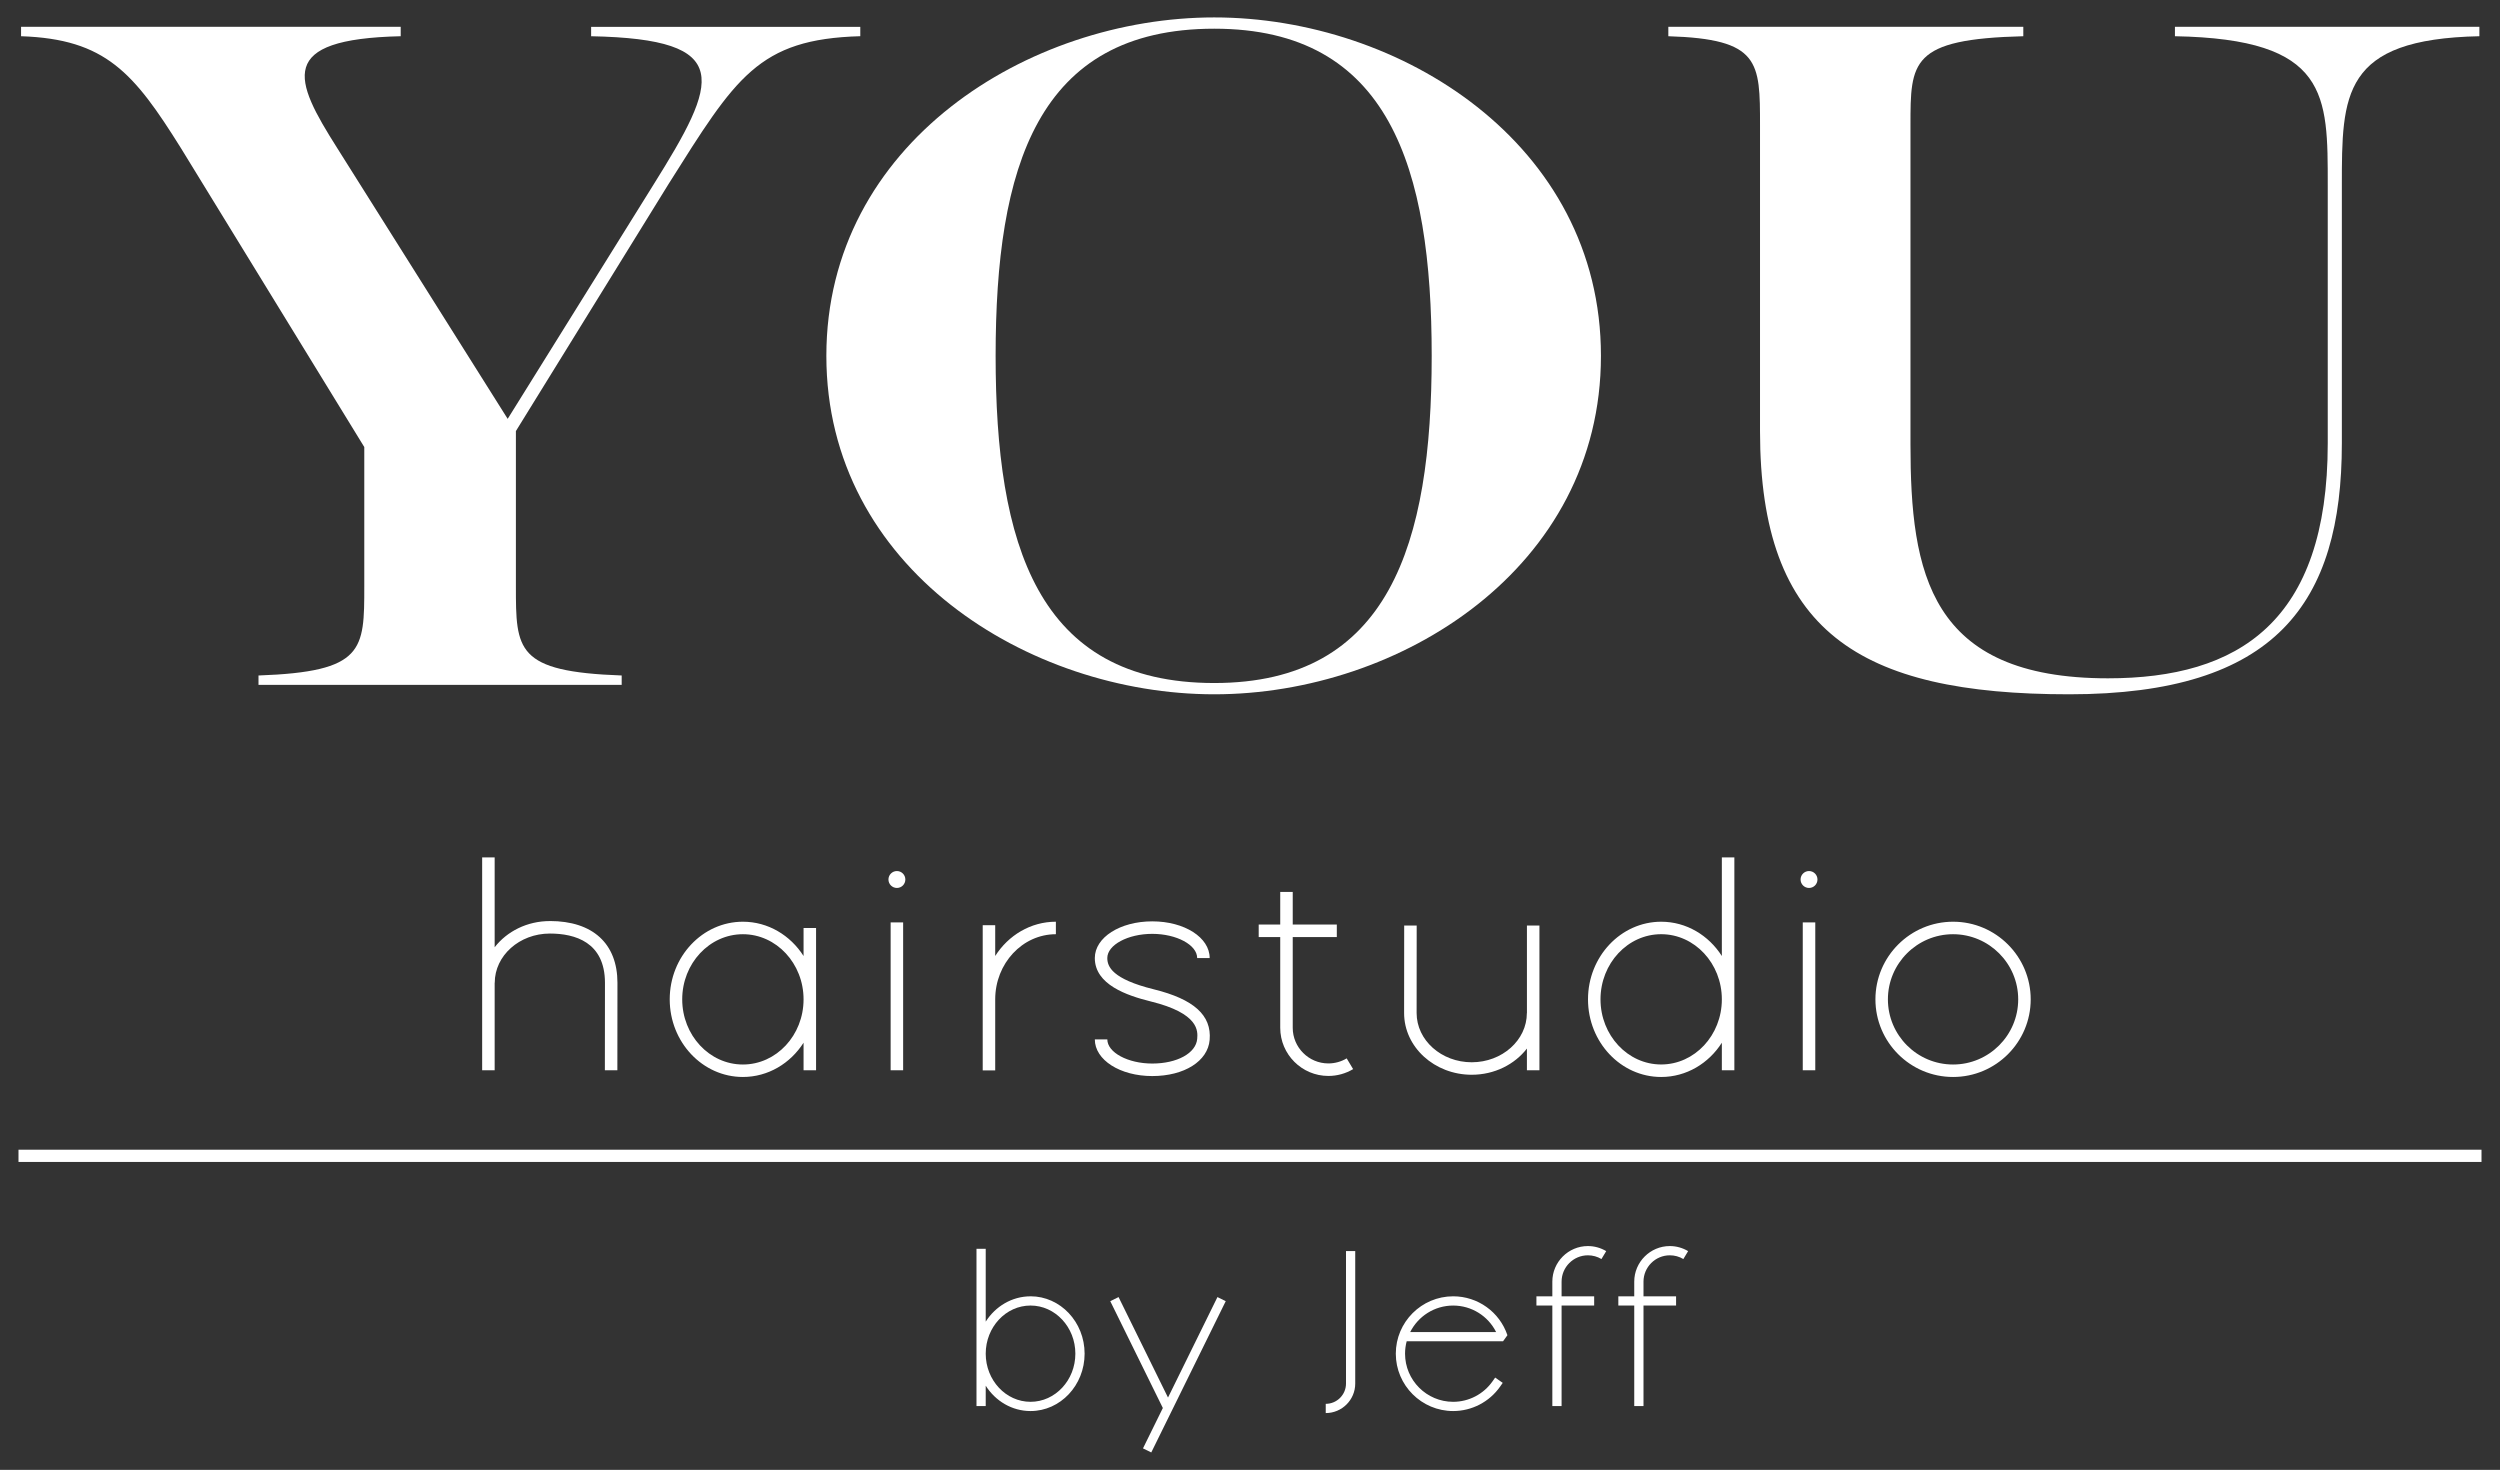
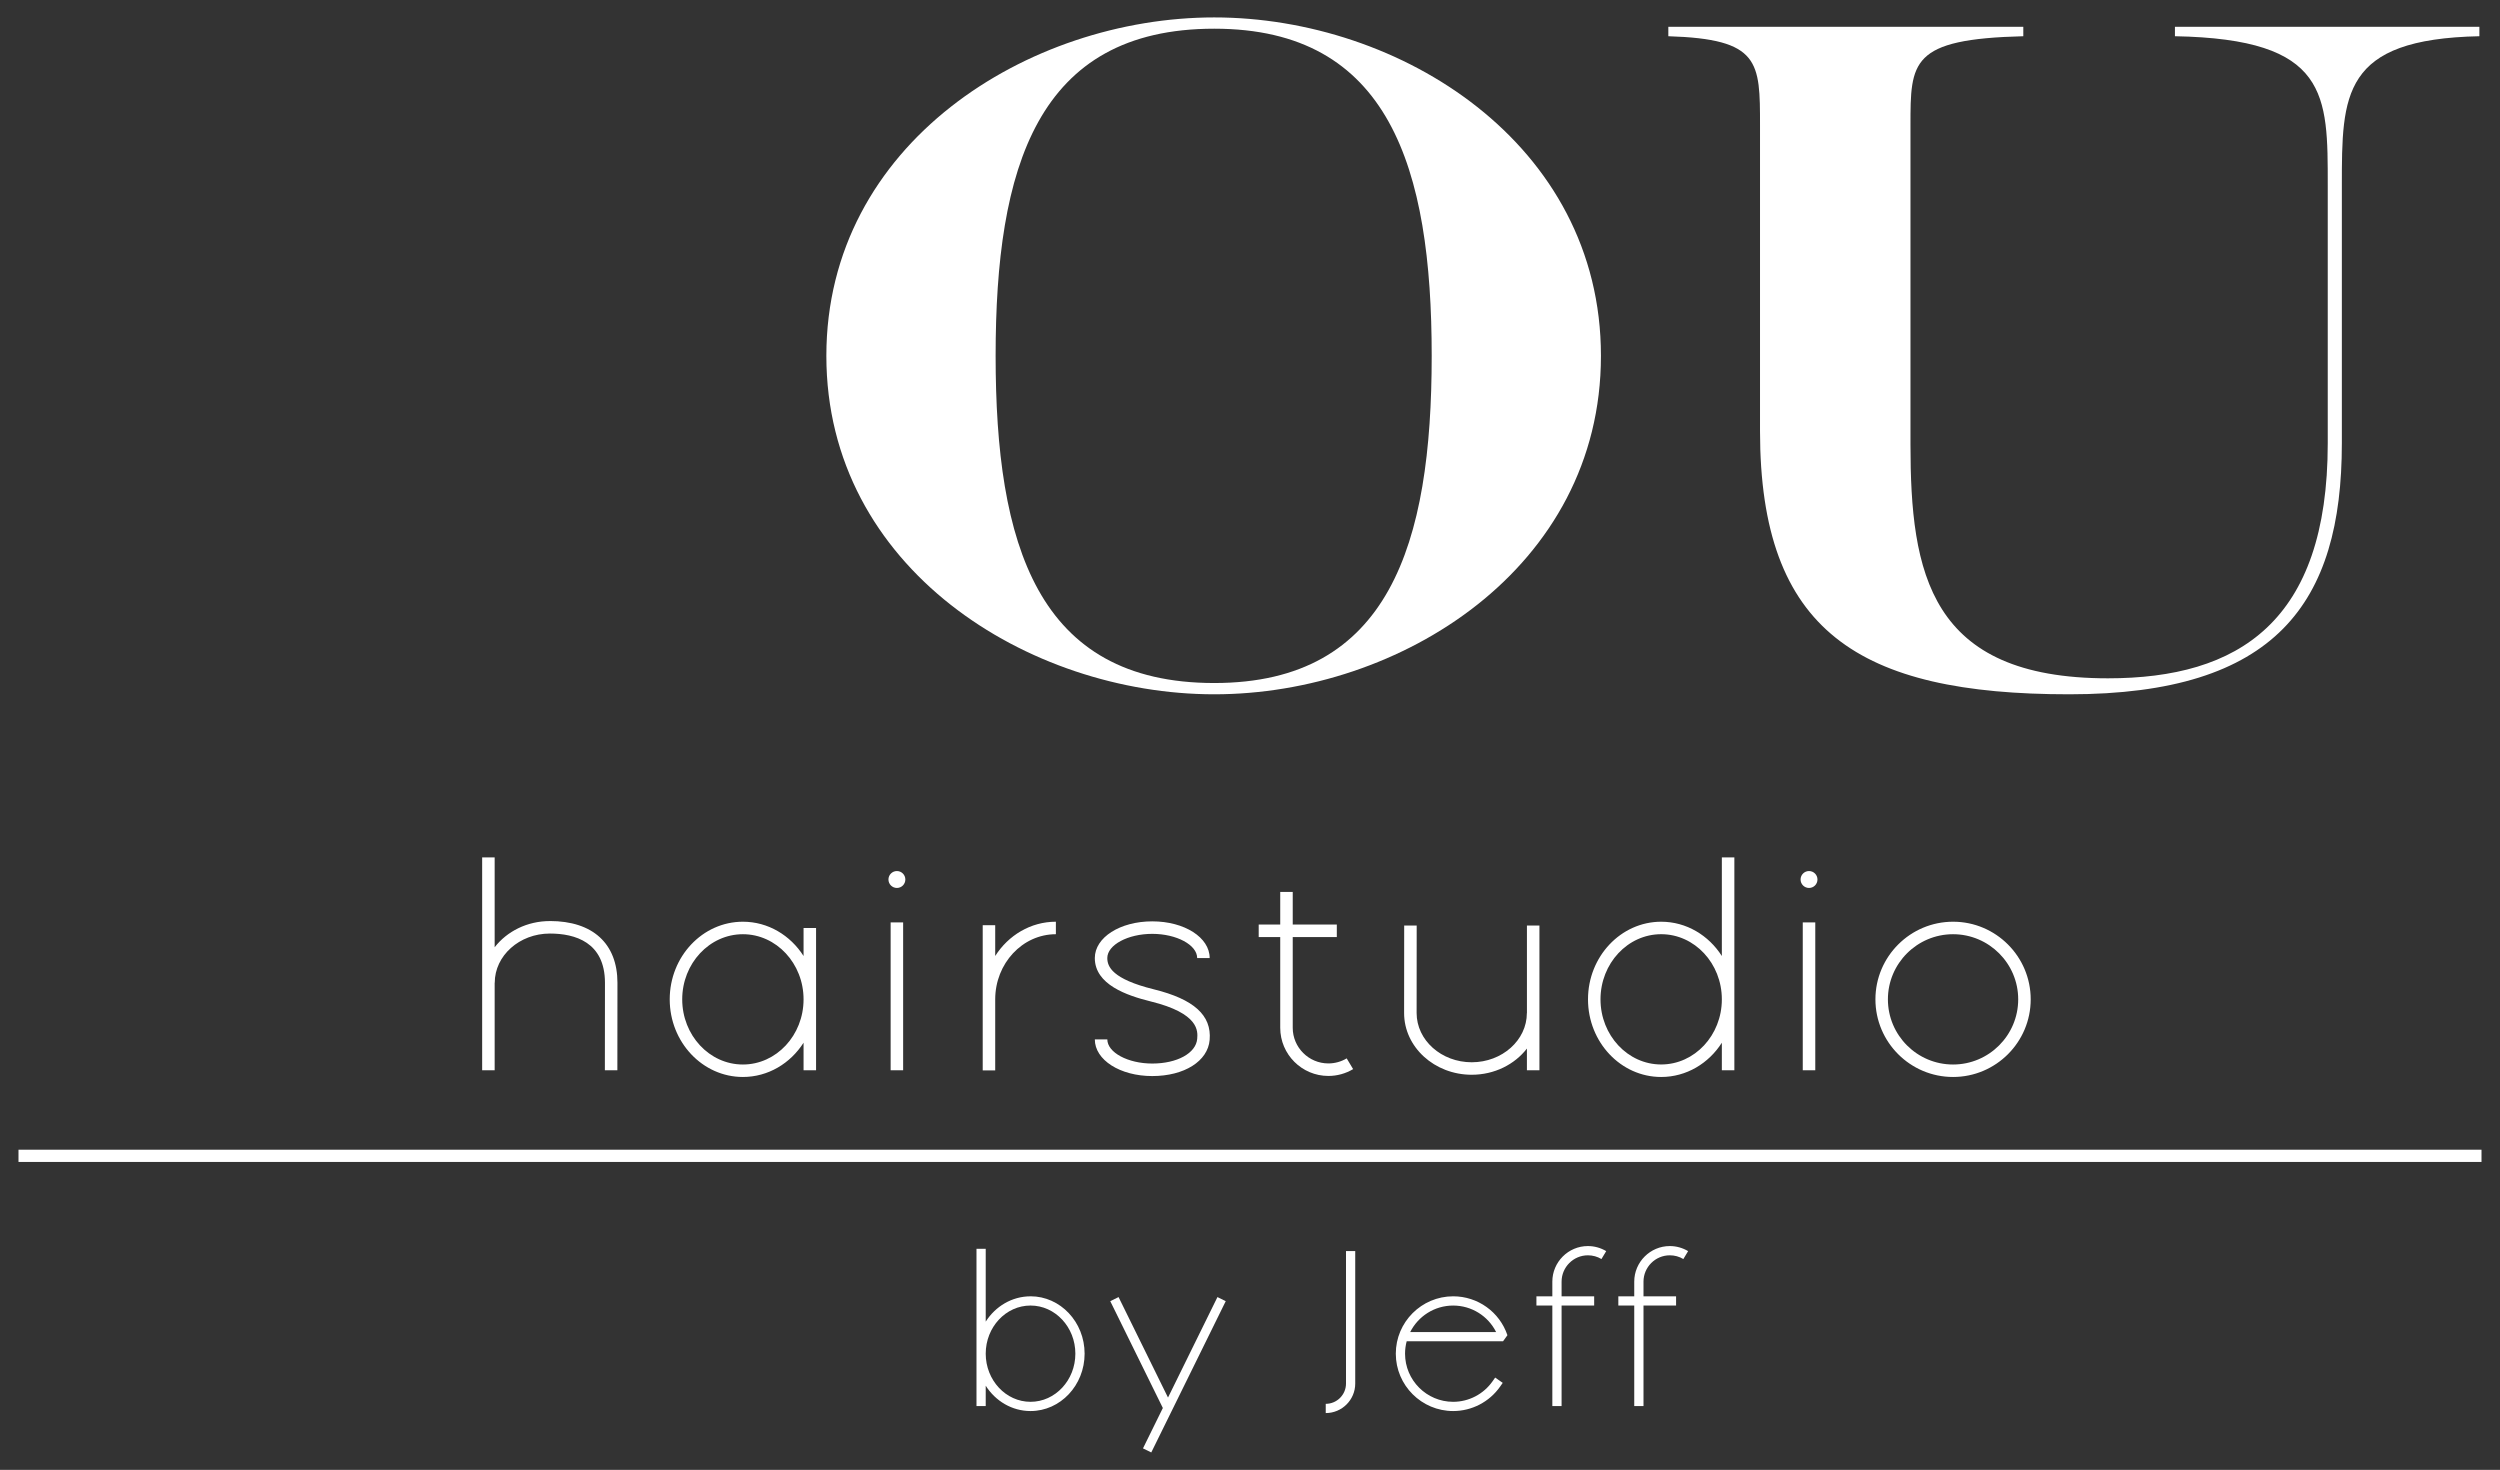
<svg xmlns="http://www.w3.org/2000/svg" version="1.1" id="Laag_1" x="0px" y="0px" viewBox="0 0 1530 899.57" style="enable-background:new 0 0 1530 899.57;" xml:space="preserve">
  <rect x="0" y="0" width="1530" height="899.57" fill="#333333" stroke="none" />
  <style type="text/css">
	.st0{fill:#FFFFFF;}
</style>
  <g>
    <path class="st0" d="M336.5,563.67c26.27,0,41.36,13.78,41.38,37.79l-0.05,53.56l-7.65-0.02l0.06-53.54   c-0.03-24.9-18.36-30.13-33.73-30.13c-18.6,0-33.73,13.51-33.73,30.13h-0.05v53.56h-7.65v-130.3h7.65v55   c7.5-9.69,19.83-16.03,33.78-16.03V563.67z" />
    <path class="st0" d="M499.43,567.91v87.1h-7.65v-16.86c-8.06,12.64-21.69,20.96-37.13,20.96c-24.69,0-44.78-21.3-44.78-47.51   c0-26.19,20.08-47.51,44.78-47.51c15.44,0,29.07,8.33,37.13,20.99v-17.16H499.43z M491.78,611.6c0-21.97-16.66-39.86-37.13-39.86   c-20.47,0-37.13,17.89-37.13,39.86c0,21.99,16.65,39.88,37.13,39.88C475.13,651.48,491.78,633.59,491.78,611.6" />
    <path class="st0" d="M543.73,538.25c0-2.84,2.32-5.17,5.17-5.17c2.86,0,5.17,2.32,5.17,5.17c0,2.87-2.31,5.18-5.17,5.18   C546.04,543.42,543.73,541.11,543.73,538.25 M545.07,564.52h7.65v90.49h-7.65V564.52z" />
    <path class="st0" d="M609.07,585.06c8.05-12.65,21.68-20.97,37.13-20.97v7.65c-20.47,0-37.13,17.88-37.13,39.87v43.48h-7.65v-88.86   h7.65V585.06z" />
    <path class="st0" d="M740.31,636.41c-1.08,13.03-15.53,22.14-35.13,22.14c-19.71,0-35.15-9.87-35.15-22.45h7.65   c0,8.01,12.6,14.79,27.5,14.79c15.21,0,26.77-6.35,27.51-15.11c0.39-4.67,1.3-15.57-28.42-22.89   c-14.69-3.64-34.24-10.34-34.24-26.57c0-12.6,15.44-22.45,35.15-22.45c19.71,0,35.14,9.85,35.14,22.45h-7.65   c0-8.02-12.59-14.8-27.5-14.8c-14.9,0-27.5,6.78-27.5,14.8c0,5.21,2.94,12.84,28.42,19.13   C730.71,611.53,741.58,621.37,740.31,636.41" />
    <path class="st0" d="M828.11,654.3c-4.57,2.73-9.8,4.18-15.14,4.18c-16.25,0-29.47-13.22-29.47-29.48v-55.53h-13.18v-7.65h13.18   v-19.97h7.65v19.97h26.98v7.65h-26.98V629c0,12.03,9.79,21.82,21.82,21.82c3.95,0,7.83-1.07,11.2-3.1L828.11,654.3z" />
    <path class="st0" d="M942.13,566.43v88.58h-7.66v-13.29c-7.49,9.69-19.83,16.03-33.78,16.03c-22.82,0-41.38-16.95-41.38-37.76   l0.05-53.56h7.65l-0.04,53.56c0,16.6,15.13,30.12,33.73,30.12c18.6,0,33.74-13.51,33.74-30.12h0.04v-53.56H942.13z" />
    <path class="st0" d="M1061.43,524.71v130.3h-7.66v-16.86c-8.05,12.64-21.69,20.96-37.13,20.96c-24.7,0-44.78-21.3-44.78-47.51   c0-26.19,20.1-47.51,44.78-47.51c15.44,0,29.07,8.33,37.13,20.99v-60.36H1061.43z M1053.77,611.6c0-21.99-16.65-39.87-37.13-39.87   c-20.47,0-37.13,17.88-37.13,39.87c0,21.98,16.65,39.86,37.13,39.86C1037.12,651.45,1053.77,633.58,1053.77,611.6" />
    <path class="st0" d="M1101.95,538.25c0-2.84,2.31-5.17,5.17-5.17c2.86,0,5.17,2.32,5.17,5.17c0,2.87-2.31,5.18-5.17,5.18   C1104.26,543.42,1101.95,541.11,1101.95,538.25 M1103.29,564.52h7.66v90.49h-7.66V564.52z" />
    <path class="st0" d="M1242.79,611.6c0,26.22-21.31,47.51-47.51,47.51c-26.2,0-47.52-21.3-47.52-47.51   c0-26.19,21.32-47.51,47.52-47.51C1221.48,564.08,1242.79,585.4,1242.79,611.6 M1235.14,611.6c0-21.97-17.88-39.86-39.87-39.86   c-21.99,0-39.87,17.89-39.87,39.86c0,21.99,17.88,39.88,39.87,39.88C1217.26,651.48,1235.14,633.59,1235.14,611.6" />
    <path class="st0" d="M630.69,793.33c18.25,0,33.09,15.74,33.09,35.12c0,19.35-14.84,35.11-33.09,35.11   c-11.41,0-21.48-6.15-27.43-15.5v12.47h-5.65v-96.28h5.65v44.59c5.95-9.34,16.03-15.49,27.43-15.49V793.33z M658.12,828.45   c0-16.23-12.31-29.46-27.43-29.46c-15.13,0-27.43,13.22-27.43,29.46c0,16.23,12.31,29.46,27.43,29.46   C645.81,857.91,658.12,844.69,658.12,828.45" />
    <polygon class="st0" points="750.15,796.32 704.58,888.9 699.51,886.4 711.66,861.7 679.48,796.32 684.56,793.81 714.82,855.3    745.08,793.81  " />
    <path class="st0" d="M829.4,846.75c0,9.95-8.1,18.05-18.05,18.05v-5.65c6.84,0,12.4-5.57,12.4-12.4v-81.09h5.65V846.75z" />
    <path class="st0" d="M860.88,820.88c-0.64,2.43-0.99,4.96-0.99,7.57c0,16.25,13.21,29.46,29.45,29.46   c9.58,0,18.58-4.69,24.08-12.53l1.62-2.31l4.63,3.24l-1.62,2.31c-6.56,9.35-17.29,14.94-28.71,14.94   c-19.36,0-35.11-15.75-35.11-35.11c0-19.35,15.75-35.11,35.11-35.11c15.05,0,28.39,9.56,33.2,23.81l-2.68,3.72H860.88z    M863.03,815.23h52.6c-4.92-9.85-15.03-16.23-26.29-16.23C877.86,799,867.89,805.6,863.03,815.23" />
    <path class="st0" d="M955.69,784.37v8.97h19.94v5.65h-19.94v61.53h-5.66v-61.53h-9.74v-5.65h9.74v-8.97   c0-12.01,9.77-21.78,21.78-21.78c3.95,0,7.82,1.09,11.19,3.1l-2.92,4.85c-2.48-1.51-5.35-2.29-8.27-2.29   C962.92,768.25,955.69,775.49,955.69,784.37" />
    <path class="st0" d="M1005.82,784.37v8.97h19.94v5.65h-19.94v61.53h-5.66v-61.53h-9.74v-5.65h9.74v-8.97   c0-12.01,9.77-21.78,21.78-21.78c3.95,0,7.82,1.09,11.19,3.1l-2.92,4.85c-2.48-1.51-5.35-2.29-8.27-2.29   C1013.05,768.25,1005.82,775.49,1005.82,784.37" />
-     <path class="st0" d="M526.5,16.41v5.75c-62.58,1.73-76.25,25.31-117.26,90.33l-93.51,151.32v94.93c0,39.12,0,52.36,64.74,54.66   v5.75H158.2v-5.75c64.74-2.3,64.74-15.54,64.74-54.66v-85.15L110.72,90.63C81.95,44.61,64.68,23.89,12.89,22.17v-5.75h232.34v5.75   c-76.25,1.73-65.46,26.47-38.84,68.47l104.31,165.7l89.2-143.26c39.56-63.29,50.35-89.18-38.13-90.9v-5.75H526.5z" />
    <path class="st0" d="M505.73,217.78c0-130.03,123.73-207.12,237.39-207.12c113.65,0,236.66,77.1,236.66,207.12   S856.77,424.91,743.12,424.91C629.46,424.91,505.73,347.81,505.73,217.78 M876.2,217.78c0-115.07-25.9-200.22-133.08-200.22   c-108.63,0-133.8,85.15-133.8,200.22s25.17,200.23,133.8,200.23C850.3,418.01,876.2,332.85,876.2,217.78" />
    <path class="st0" d="M1077.13,263.81V76.83c0-39.12,0-52.93-56.11-54.66v-5.75h217.24v5.75c-69.05,1.73-69.05,15.53-69.05,54.66   v195.04c0,78.82,11.51,143.26,120.85,143.26c79.85,0,134.52-34.52,134.52-143.83V113.65c0-55.81,0.72-89.75-93.52-91.48v-5.75   h186.32v5.75c-84.17,1.73-84.17,35.67-84.17,91.48v157.64c0,97.81-40.28,153.62-166.89,153.62   C1137.55,424.91,1077.13,386.36,1077.13,263.81" />
    <rect x="11.32" y="703.62" class="st0" width="1507.36" height="7.49" />
  </g>
</svg>